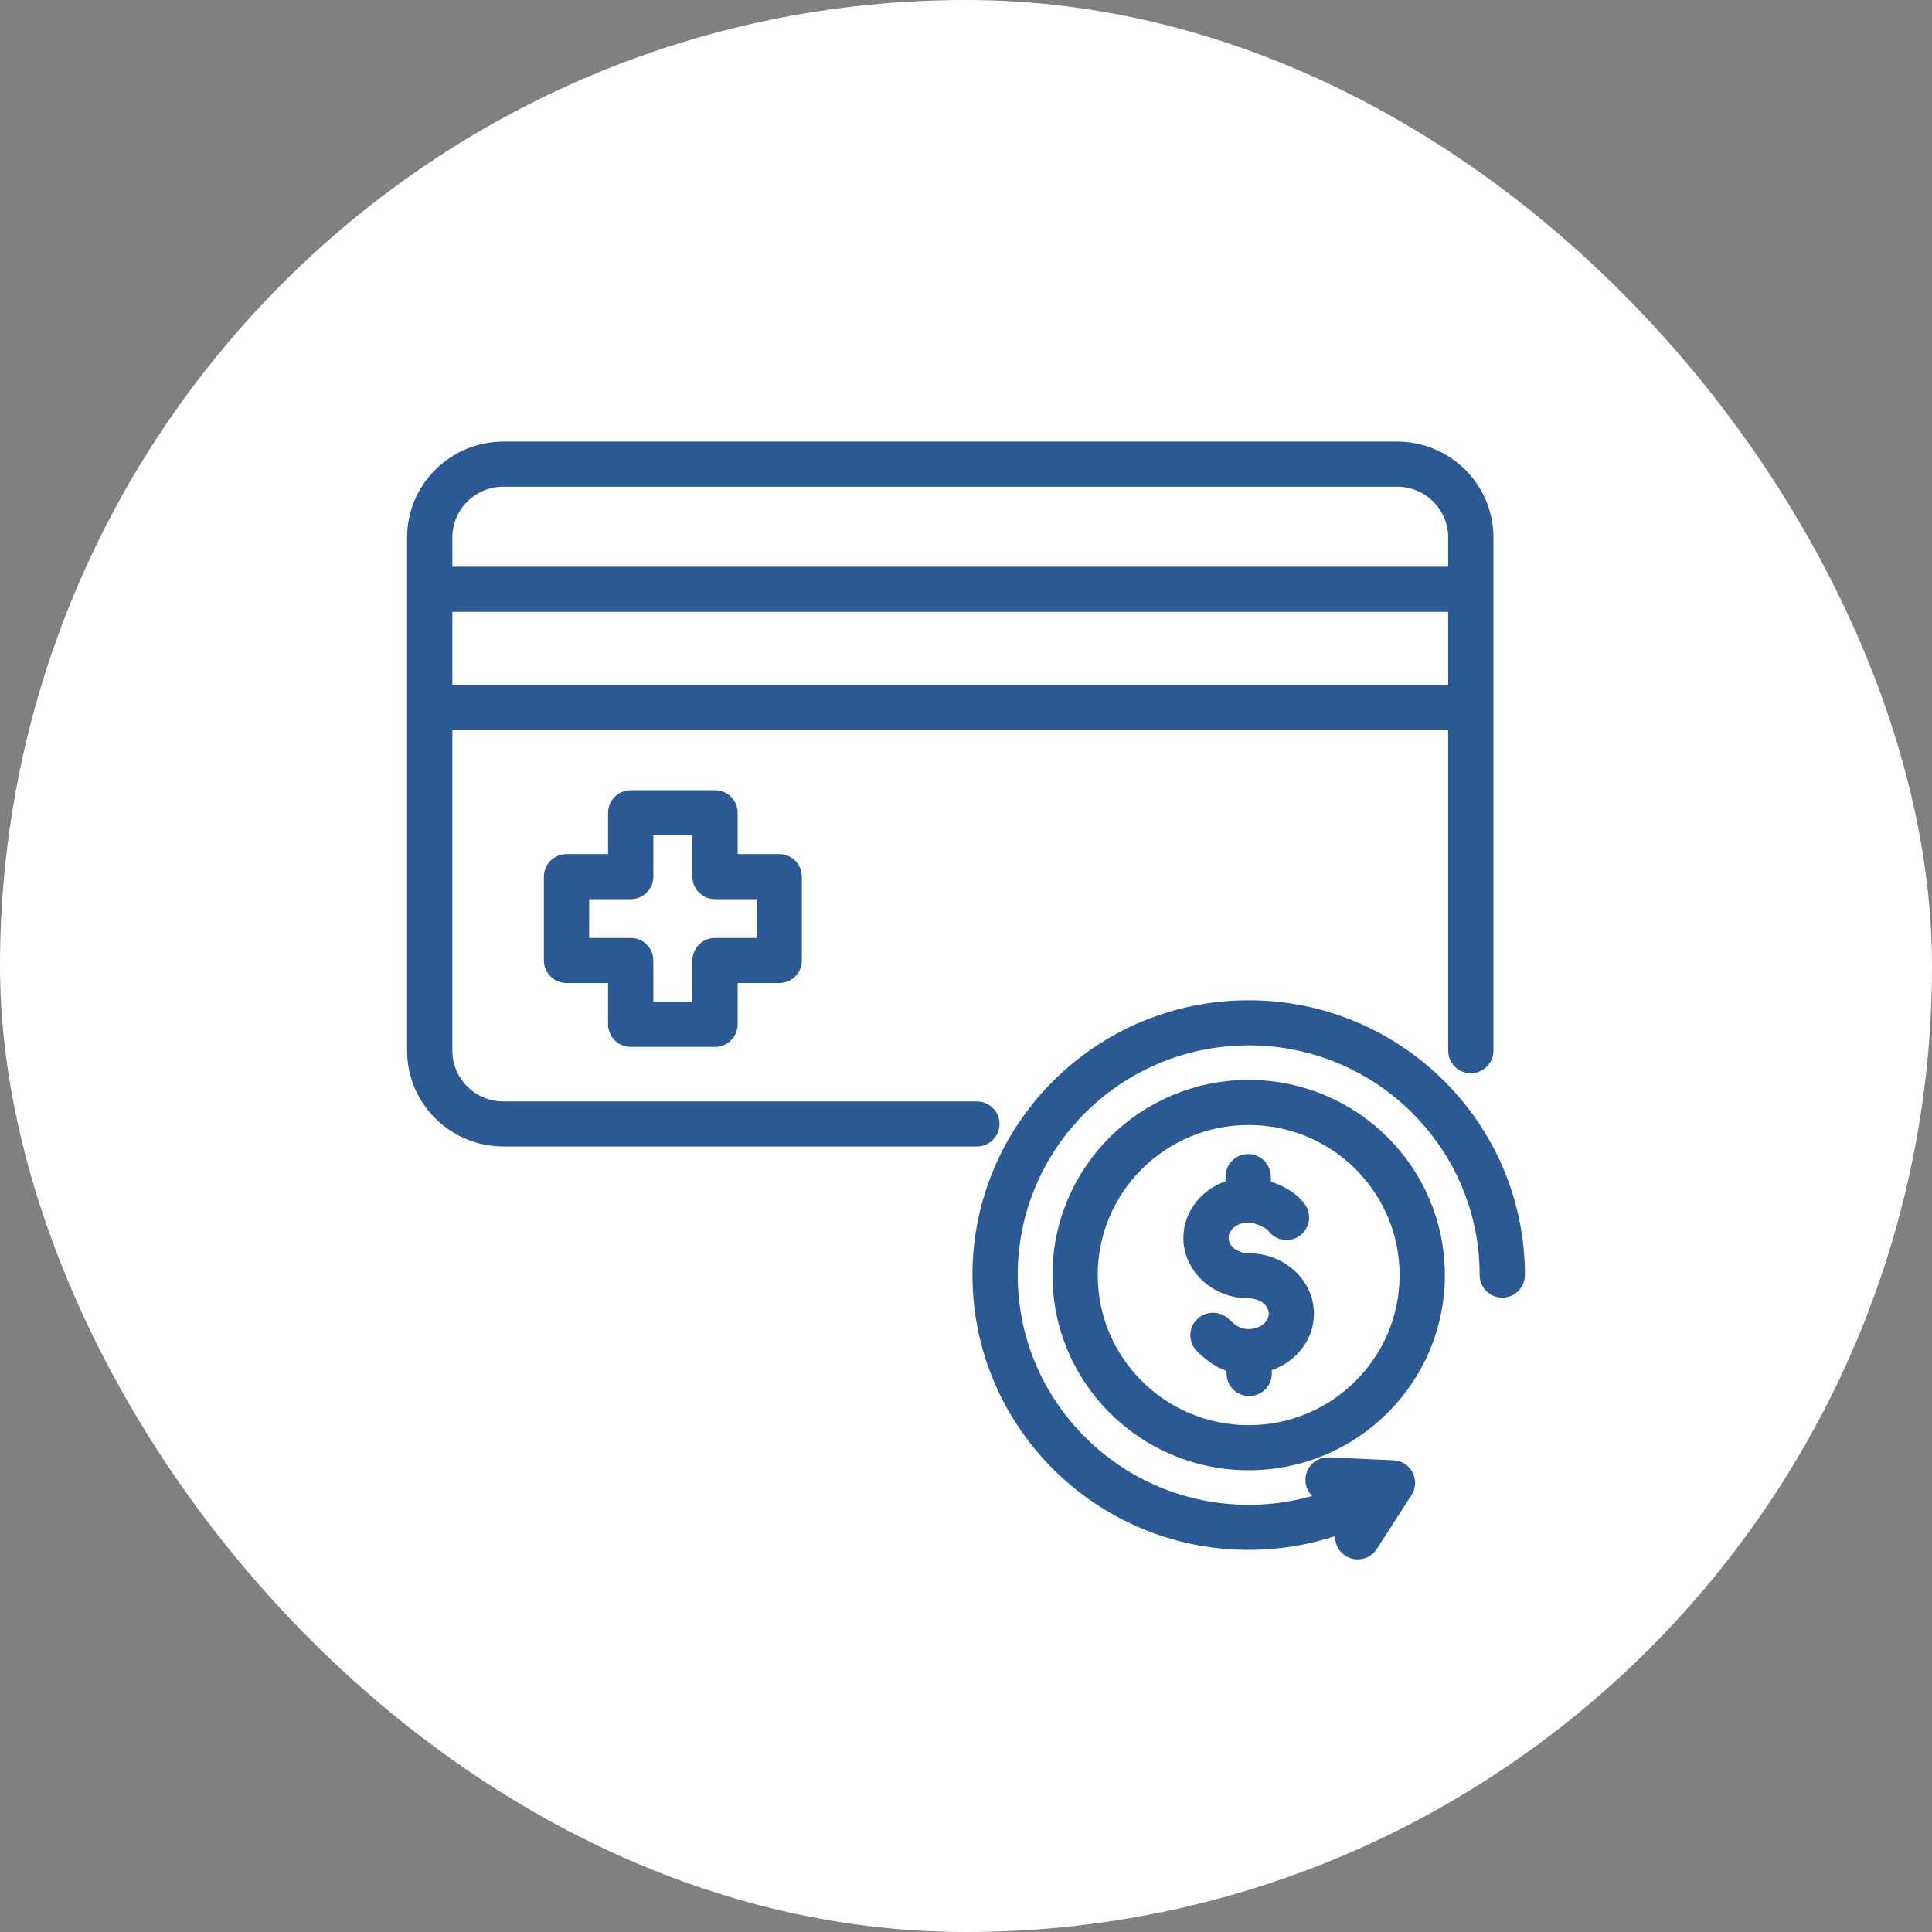
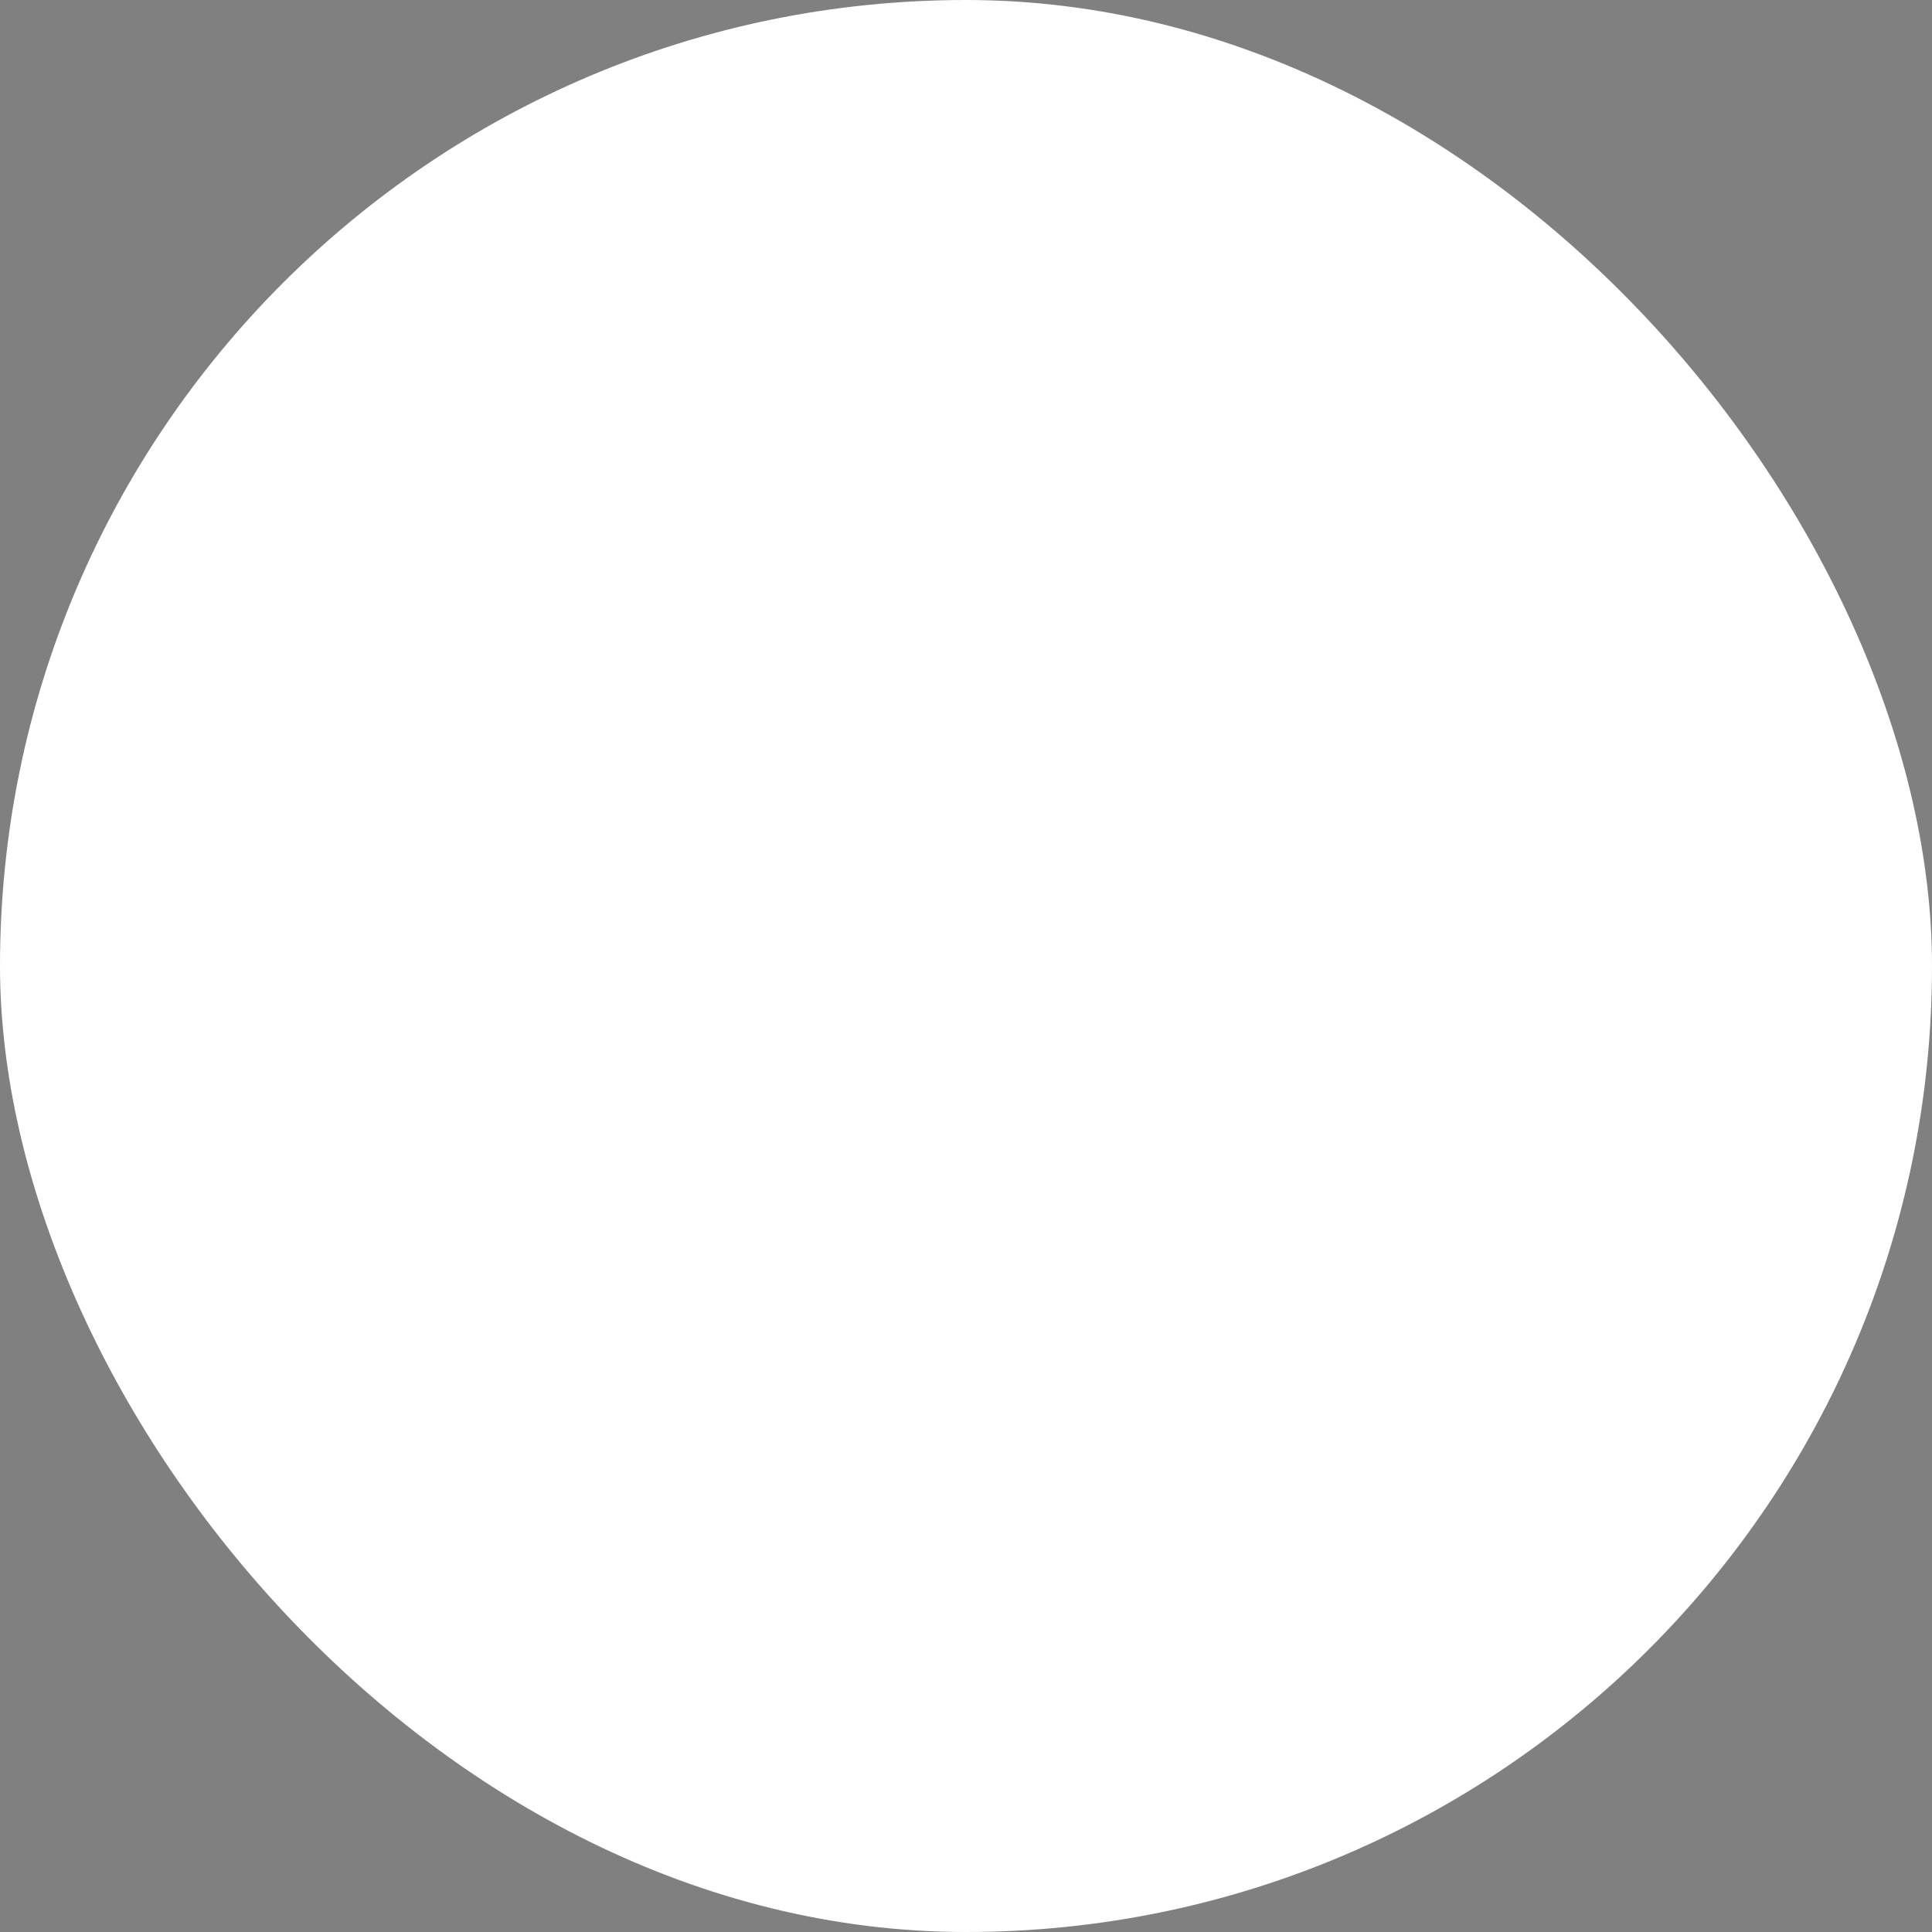
<svg xmlns="http://www.w3.org/2000/svg" fill="none" viewBox="0 0 112 112" height="112" width="112">
  <rect x="0" y="0" width="112" height="112" fill="#808080" stroke="none" />
  <rect fill="white" rx="56" height="112" width="112" />
  <mask fill="black" height="66" width="66" y="25" x="23" maskUnits="userSpaceOnUse" id="path-2-outside-1_219_1384">
-     <rect height="66" width="66" y="25" x="23" fill="white" />
-     <path d="M25.823 41.918V60.91C25.823 62.751 27.331 64.251 29.182 64.251H56.631C57.134 64.251 57.543 64.657 57.543 65.157C57.543 65.658 57.134 66.064 56.631 66.064H29.182C26.327 66.064 24 63.75 24 60.91V31.154C24 28.315 26.327 26 29.182 26H80.995C83.85 26 86.177 28.315 86.177 31.154V60.91C86.177 61.411 85.768 61.817 85.265 61.817C84.762 61.817 84.353 61.411 84.353 60.91V41.918H25.823ZM84.353 40.104V35.069H25.823V40.104H84.353ZM84.353 33.255V31.154C84.353 29.314 82.845 27.814 80.995 27.814H29.182C27.331 27.814 25.823 29.314 25.823 31.154V33.255H84.353ZM35.652 56.588H32.842C32.338 56.588 31.93 56.182 31.93 55.681V50.82C31.93 50.319 32.338 49.913 32.842 49.913H35.652V47.117C35.652 46.617 36.06 46.211 36.564 46.211H41.451C41.954 46.211 42.362 46.617 42.362 47.117V49.913H45.173C45.676 49.913 46.084 50.319 46.084 50.82V55.681C46.084 56.182 45.676 56.588 45.173 56.588H42.362V59.383C42.362 59.884 41.954 60.29 41.451 60.29H36.564C36.06 60.29 35.652 59.884 35.652 59.383V56.588ZM37.475 55.681V58.476H40.539V55.681C40.539 55.18 40.947 54.774 41.451 54.774H44.261V51.726H41.451C40.947 51.726 40.539 51.32 40.539 50.82V48.024H37.475V50.82C37.475 51.32 37.067 51.726 36.564 51.726H33.753V54.774H36.564C37.067 54.774 37.475 55.18 37.475 55.681ZM72.387 63.003C78.447 63.003 83.36 67.89 83.36 73.918C83.36 79.946 78.447 84.832 72.387 84.832C66.326 84.832 61.413 79.946 61.413 73.918C61.413 67.89 66.326 63.003 72.387 63.003ZM72.387 64.817C67.334 64.817 63.237 68.892 63.237 73.918C63.237 78.944 67.334 83.018 72.387 83.018C77.44 83.018 81.536 78.944 81.536 73.918C81.536 68.892 77.44 64.817 72.387 64.817ZM71.459 68.774L71.445 68.231C71.433 67.731 71.832 67.314 72.335 67.302C72.838 67.29 73.256 67.687 73.268 68.187L73.283 68.796C73.612 68.886 73.955 69.017 74.264 69.18C74.737 69.428 75.127 69.753 75.343 70.081C75.62 70.499 75.503 71.062 75.082 71.337C74.662 71.612 74.096 71.495 73.82 71.077C73.742 70.96 73.581 70.872 73.412 70.783C73.072 70.604 72.665 70.47 72.387 70.47C71.55 70.47 70.824 71.017 70.824 71.761C70.824 72.504 71.55 73.051 72.387 73.051C74.284 73.051 75.772 74.47 75.772 76.156C75.772 77.552 74.748 78.767 73.316 79.141L73.328 79.604C73.34 80.104 72.942 80.52 72.439 80.532C71.936 80.545 71.517 80.148 71.505 79.648L71.493 79.165C70.798 79 70.286 78.626 69.691 78.069C69.325 77.725 69.308 77.151 69.653 76.787C69.998 76.422 70.575 76.405 70.942 76.748C71.389 77.168 71.728 77.446 72.387 77.446C73.223 77.446 73.949 76.898 73.949 76.156C73.949 75.412 73.223 74.865 72.387 74.865C70.489 74.865 69.001 73.446 69.001 71.761C69.001 70.362 70.026 69.147 71.459 68.774ZM77.36 86.714L76.947 86.695C76.445 86.672 76.055 86.247 76.078 85.747C76.101 85.247 76.528 84.86 77.031 84.883L80.767 85.054C81.093 85.069 81.386 85.255 81.535 85.543C81.685 85.83 81.669 86.176 81.493 86.449L79.477 89.582C79.205 90.004 78.641 90.127 78.217 89.857C77.793 89.587 77.67 89.026 77.941 88.604L78.086 88.379C76.32 89.069 74.397 89.448 72.387 89.448C63.769 89.448 56.773 82.489 56.773 73.918C56.773 65.346 63.769 58.387 72.387 58.387C81.004 58.387 88 65.346 88 73.918C88 74.418 87.592 74.824 87.088 74.824C86.585 74.824 86.177 74.418 86.177 73.918C86.177 66.347 79.998 60.2 72.387 60.2C64.776 60.2 58.597 66.347 58.597 73.918C58.597 81.488 64.776 87.634 72.387 87.634C74.14 87.634 75.817 87.308 77.36 86.714Z" clip-rule="evenodd" fill-rule="evenodd" />
-   </mask>
-   <path fill="#2B5994" d="M25.823 41.918V60.91C25.823 62.751 27.331 64.251 29.182 64.251H56.631C57.134 64.251 57.543 64.657 57.543 65.157C57.543 65.658 57.134 66.064 56.631 66.064H29.182C26.327 66.064 24 63.75 24 60.91V31.154C24 28.315 26.327 26 29.182 26H80.995C83.85 26 86.177 28.315 86.177 31.154V60.91C86.177 61.411 85.768 61.817 85.265 61.817C84.762 61.817 84.353 61.411 84.353 60.91V41.918H25.823ZM84.353 40.104V35.069H25.823V40.104H84.353ZM84.353 33.255V31.154C84.353 29.314 82.845 27.814 80.995 27.814H29.182C27.331 27.814 25.823 29.314 25.823 31.154V33.255H84.353ZM35.652 56.588H32.842C32.338 56.588 31.93 56.182 31.93 55.681V50.82C31.93 50.319 32.338 49.913 32.842 49.913H35.652V47.117C35.652 46.617 36.06 46.211 36.564 46.211H41.451C41.954 46.211 42.362 46.617 42.362 47.117V49.913H45.173C45.676 49.913 46.084 50.319 46.084 50.82V55.681C46.084 56.182 45.676 56.588 45.173 56.588H42.362V59.383C42.362 59.884 41.954 60.29 41.451 60.29H36.564C36.06 60.29 35.652 59.884 35.652 59.383V56.588ZM37.475 55.681V58.476H40.539V55.681C40.539 55.18 40.947 54.774 41.451 54.774H44.261V51.726H41.451C40.947 51.726 40.539 51.32 40.539 50.82V48.024H37.475V50.82C37.475 51.32 37.067 51.726 36.564 51.726H33.753V54.774H36.564C37.067 54.774 37.475 55.18 37.475 55.681ZM72.387 63.003C78.447 63.003 83.36 67.89 83.36 73.918C83.36 79.946 78.447 84.832 72.387 84.832C66.326 84.832 61.413 79.946 61.413 73.918C61.413 67.89 66.326 63.003 72.387 63.003ZM72.387 64.817C67.334 64.817 63.237 68.892 63.237 73.918C63.237 78.944 67.334 83.018 72.387 83.018C77.44 83.018 81.536 78.944 81.536 73.918C81.536 68.892 77.44 64.817 72.387 64.817ZM71.459 68.774L71.445 68.231C71.433 67.731 71.832 67.314 72.335 67.302C72.838 67.29 73.256 67.687 73.268 68.187L73.283 68.796C73.612 68.886 73.955 69.017 74.264 69.18C74.737 69.428 75.127 69.753 75.343 70.081C75.62 70.499 75.503 71.062 75.082 71.337C74.662 71.612 74.096 71.495 73.82 71.077C73.742 70.96 73.581 70.872 73.412 70.783C73.072 70.604 72.665 70.47 72.387 70.47C71.55 70.47 70.824 71.017 70.824 71.761C70.824 72.504 71.55 73.051 72.387 73.051C74.284 73.051 75.772 74.47 75.772 76.156C75.772 77.552 74.748 78.767 73.316 79.141L73.328 79.604C73.34 80.104 72.942 80.52 72.439 80.532C71.936 80.545 71.517 80.148 71.505 79.648L71.493 79.165C70.798 79 70.286 78.626 69.691 78.069C69.325 77.725 69.308 77.151 69.653 76.787C69.998 76.422 70.575 76.405 70.942 76.748C71.389 77.168 71.728 77.446 72.387 77.446C73.223 77.446 73.949 76.898 73.949 76.156C73.949 75.412 73.223 74.865 72.387 74.865C70.489 74.865 69.001 73.446 69.001 71.761C69.001 70.362 70.026 69.147 71.459 68.774ZM77.36 86.714L76.947 86.695C76.445 86.672 76.055 86.247 76.078 85.747C76.101 85.247 76.528 84.86 77.031 84.883L80.767 85.054C81.093 85.069 81.386 85.255 81.535 85.543C81.685 85.83 81.669 86.176 81.493 86.449L79.477 89.582C79.205 90.004 78.641 90.127 78.217 89.857C77.793 89.587 77.67 89.026 77.941 88.604L78.086 88.379C76.32 89.069 74.397 89.448 72.387 89.448C63.769 89.448 56.773 82.489 56.773 73.918C56.773 65.346 63.769 58.387 72.387 58.387C81.004 58.387 88 65.346 88 73.918C88 74.418 87.592 74.824 87.088 74.824C86.585 74.824 86.177 74.418 86.177 73.918C86.177 66.347 79.998 60.2 72.387 60.2C64.776 60.2 58.597 66.347 58.597 73.918C58.597 81.488 64.776 87.634 72.387 87.634C74.14 87.634 75.817 87.308 77.36 86.714Z" clip-rule="evenodd" fill-rule="evenodd" />
-   <path mask="url(#path-2-outside-1_219_1384)" stroke-width="0.8" stroke="#2B5994" d="M25.823 41.918V60.91C25.823 62.751 27.331 64.251 29.182 64.251H56.631C57.134 64.251 57.543 64.657 57.543 65.157C57.543 65.658 57.134 66.064 56.631 66.064H29.182C26.327 66.064 24 63.75 24 60.91V31.154C24 28.315 26.327 26 29.182 26H80.995C83.85 26 86.177 28.315 86.177 31.154V60.91C86.177 61.411 85.768 61.817 85.265 61.817C84.762 61.817 84.353 61.411 84.353 60.91V41.918H25.823ZM84.353 40.104V35.069H25.823V40.104H84.353ZM84.353 33.255V31.154C84.353 29.314 82.845 27.814 80.995 27.814H29.182C27.331 27.814 25.823 29.314 25.823 31.154V33.255H84.353ZM35.652 56.588H32.842C32.338 56.588 31.93 56.182 31.93 55.681V50.82C31.93 50.319 32.338 49.913 32.842 49.913H35.652V47.117C35.652 46.617 36.06 46.211 36.564 46.211H41.451C41.954 46.211 42.362 46.617 42.362 47.117V49.913H45.173C45.676 49.913 46.084 50.319 46.084 50.82V55.681C46.084 56.182 45.676 56.588 45.173 56.588H42.362V59.383C42.362 59.884 41.954 60.29 41.451 60.29H36.564C36.06 60.29 35.652 59.884 35.652 59.383V56.588ZM37.475 55.681V58.476H40.539V55.681C40.539 55.18 40.947 54.774 41.451 54.774H44.261V51.726H41.451C40.947 51.726 40.539 51.32 40.539 50.82V48.024H37.475V50.82C37.475 51.32 37.067 51.726 36.564 51.726H33.753V54.774H36.564C37.067 54.774 37.475 55.18 37.475 55.681ZM72.387 63.003C78.447 63.003 83.36 67.89 83.36 73.918C83.36 79.946 78.447 84.832 72.387 84.832C66.326 84.832 61.413 79.946 61.413 73.918C61.413 67.89 66.326 63.003 72.387 63.003ZM72.387 64.817C67.334 64.817 63.237 68.892 63.237 73.918C63.237 78.944 67.334 83.018 72.387 83.018C77.44 83.018 81.536 78.944 81.536 73.918C81.536 68.892 77.44 64.817 72.387 64.817ZM71.459 68.774L71.445 68.231C71.433 67.731 71.832 67.314 72.335 67.302C72.838 67.29 73.256 67.687 73.268 68.187L73.283 68.796C73.612 68.886 73.955 69.017 74.264 69.18C74.737 69.428 75.127 69.753 75.343 70.081C75.62 70.499 75.503 71.062 75.082 71.337C74.662 71.612 74.096 71.495 73.82 71.077C73.742 70.96 73.581 70.872 73.412 70.783C73.072 70.604 72.665 70.47 72.387 70.47C71.55 70.47 70.824 71.017 70.824 71.761C70.824 72.504 71.55 73.051 72.387 73.051C74.284 73.051 75.772 74.47 75.772 76.156C75.772 77.552 74.748 78.767 73.316 79.141L73.328 79.604C73.34 80.104 72.942 80.52 72.439 80.532C71.936 80.545 71.517 80.148 71.505 79.648L71.493 79.165C70.798 79 70.286 78.626 69.691 78.069C69.325 77.725 69.308 77.151 69.653 76.787C69.998 76.422 70.575 76.405 70.942 76.748C71.389 77.168 71.728 77.446 72.387 77.446C73.223 77.446 73.949 76.898 73.949 76.156C73.949 75.412 73.223 74.865 72.387 74.865C70.489 74.865 69.001 73.446 69.001 71.761C69.001 70.362 70.026 69.147 71.459 68.774ZM77.36 86.714L76.947 86.695C76.445 86.672 76.055 86.247 76.078 85.747C76.101 85.247 76.528 84.86 77.031 84.883L80.767 85.054C81.093 85.069 81.386 85.255 81.535 85.543C81.685 85.83 81.669 86.176 81.493 86.449L79.477 89.582C79.205 90.004 78.641 90.127 78.217 89.857C77.793 89.587 77.67 89.026 77.941 88.604L78.086 88.379C76.32 89.069 74.397 89.448 72.387 89.448C63.769 89.448 56.773 82.489 56.773 73.918C56.773 65.346 63.769 58.387 72.387 58.387C81.004 58.387 88 65.346 88 73.918C88 74.418 87.592 74.824 87.088 74.824C86.585 74.824 86.177 74.418 86.177 73.918C86.177 66.347 79.998 60.2 72.387 60.2C64.776 60.2 58.597 66.347 58.597 73.918C58.597 81.488 64.776 87.634 72.387 87.634C74.14 87.634 75.817 87.308 77.36 86.714Z" clip-rule="evenodd" fill-rule="evenodd" />
+     </mask>
</svg>